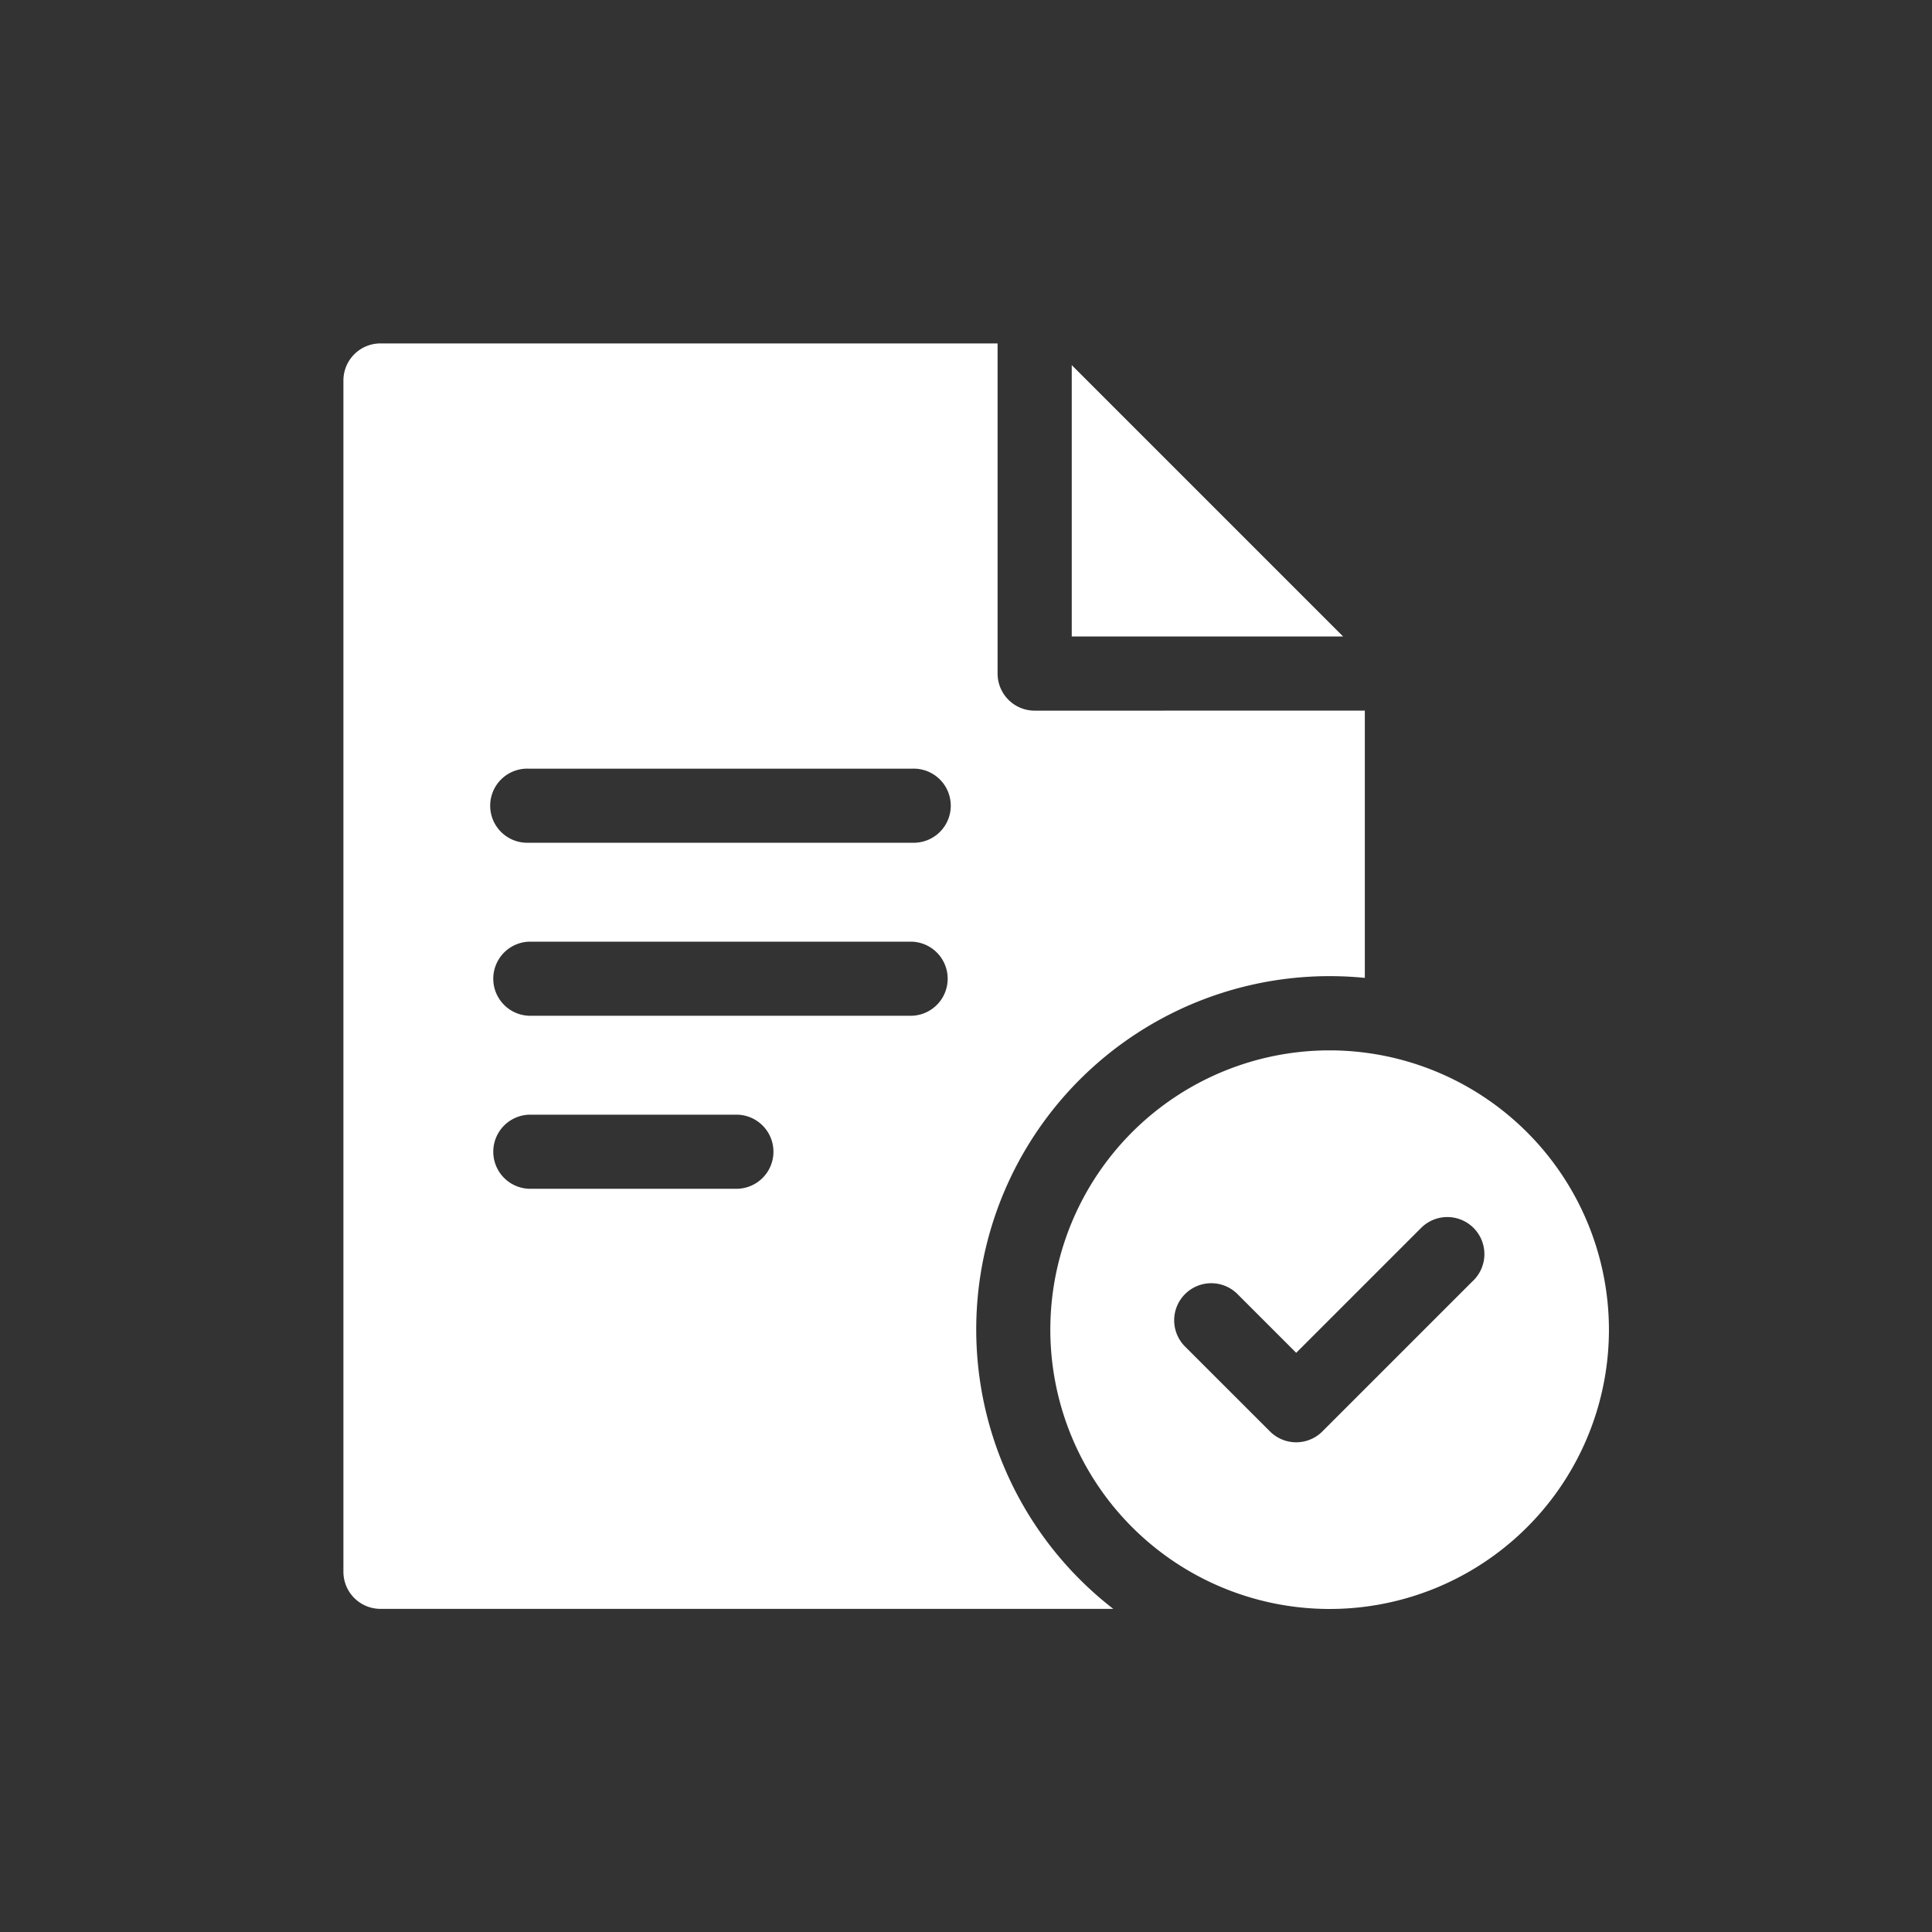
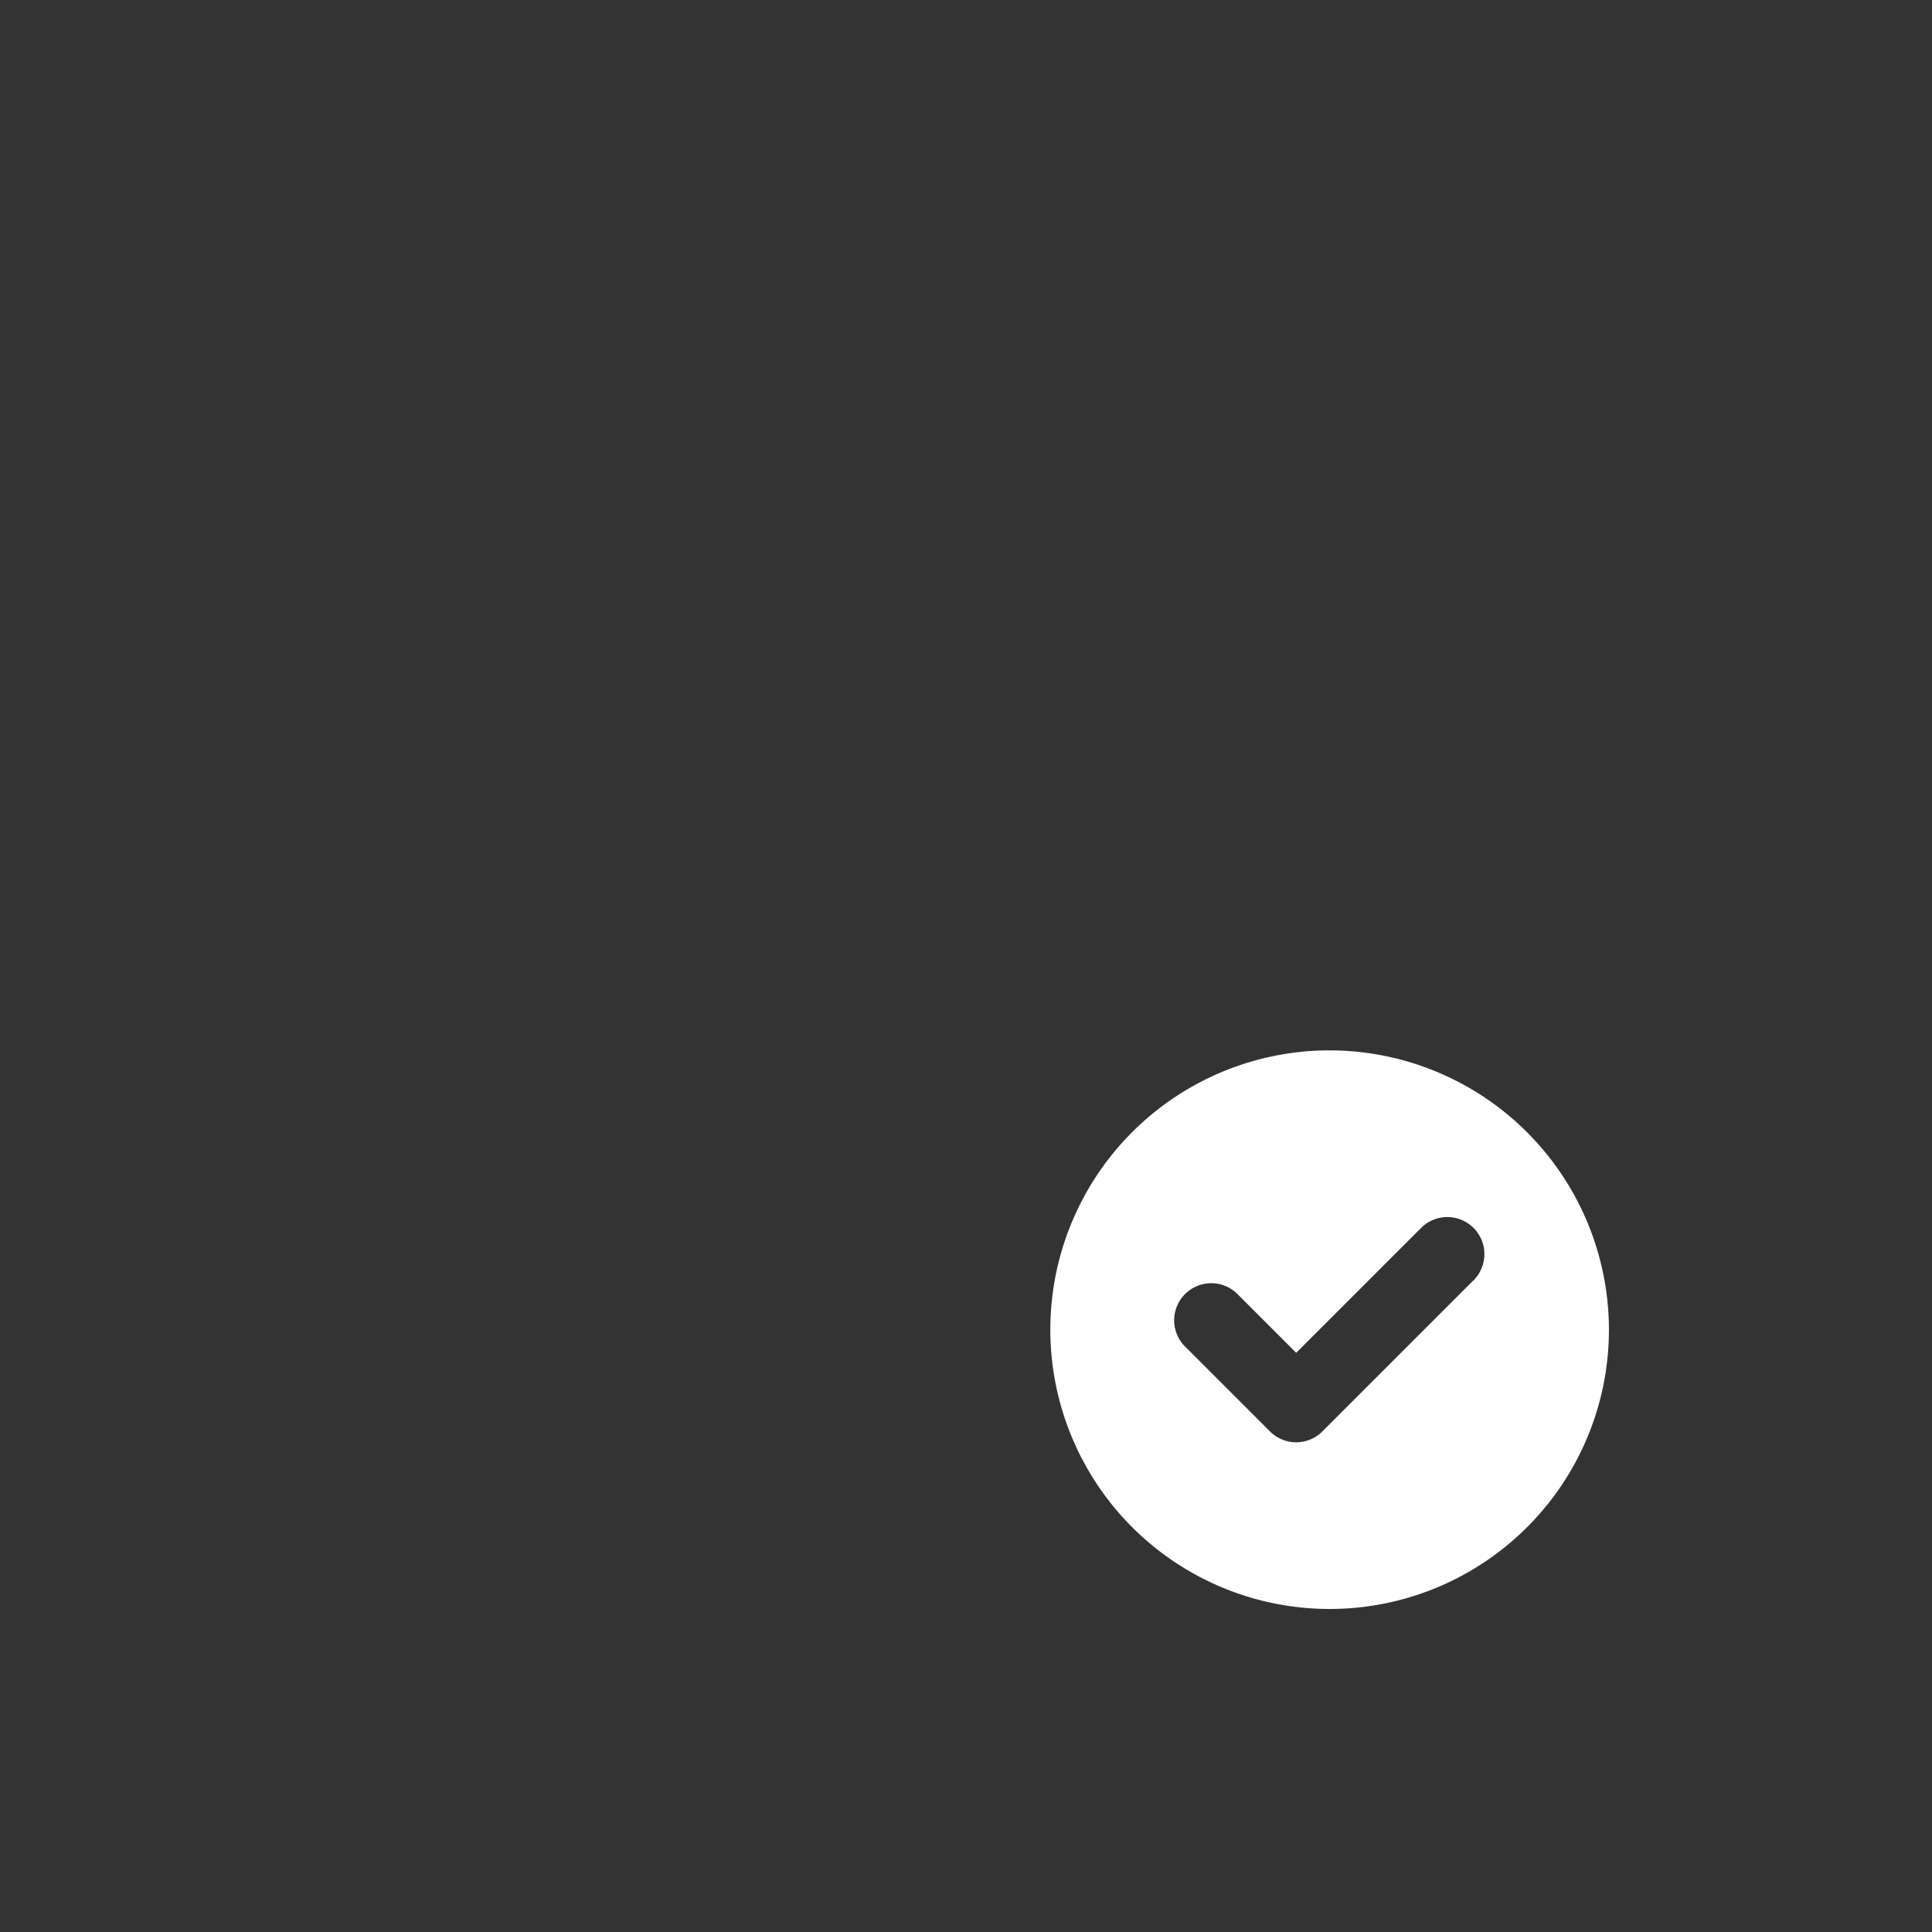
<svg xmlns="http://www.w3.org/2000/svg" width="60" height="60" viewBox="0 0 60 60">
  <rect x="0" y="0" width="60" height="60" fill="#333333" stroke="none" />
  <g id="グループ_60668" data-name="グループ 60668" transform="translate(-716 -3278)">
    <g id="グループ_59815" data-name="グループ 59815" transform="translate(725.474 3287.474)">
      <g id="グループ_59814" data-name="グループ 59814">
-         <rect id="長方形_87183" data-name="長方形 87183" width="41.684" height="41.684" transform="translate(0)" fill="none" />
-       </g>
+         </g>
      <g id="contract_1_" data-name="contract (1)" transform="translate(1.191 1.191)">
-         <path id="パス_66293" data-name="パス 66293" d="M303.088,17.208H294.66V8.78Z" transform="translate(-272.041 -8.106)" fill="#fff" />
-         <path id="パス_66294" data-name="パス 66294" d="M21.467,11.405a1.152,1.152,0,0,1-1.151-1.151V0H1.151A1.152,1.152,0,0,0,0,1.151v37A1.152,1.152,0,0,0,1.151,39.3H23.909a10.973,10.973,0,0,1,6.72-19.65q.553,0,1.092.054v-8.3ZM12.252,26.253H5.757a1.151,1.151,0,0,1,0-2.3h6.495a1.151,1.151,0,0,1,0,2.3Zm5.411-5.373H5.757a1.151,1.151,0,0,1,0-2.3H17.663a1.151,1.151,0,0,1,0,2.3Zm0-5.373H5.757a1.151,1.151,0,1,1,0-2.3H17.663a1.151,1.151,0,1,1,0,2.3Z" fill="#fff" />
        <path id="パス_66295" data-name="パス 66295" d="M294.683,286.01a8.674,8.674,0,1,0,8.674,8.673A8.683,8.683,0,0,0,294.683,286.01Zm4.468,7.141-4.693,4.693a1.15,1.15,0,0,1-1.628,0l-2.614-2.613a1.152,1.152,0,1,1,1.629-1.628l1.8,1.8,1.291-1.291,2.588-2.588a1.151,1.151,0,0,1,1.628,1.628Z" transform="translate(-264.055 -264.055)" fill="#fff" />
      </g>
    </g>
    <rect id="長方形_87300" data-name="長方形 87300" width="60" height="60" transform="translate(716 3278)" fill="none" />
  </g>
</svg>